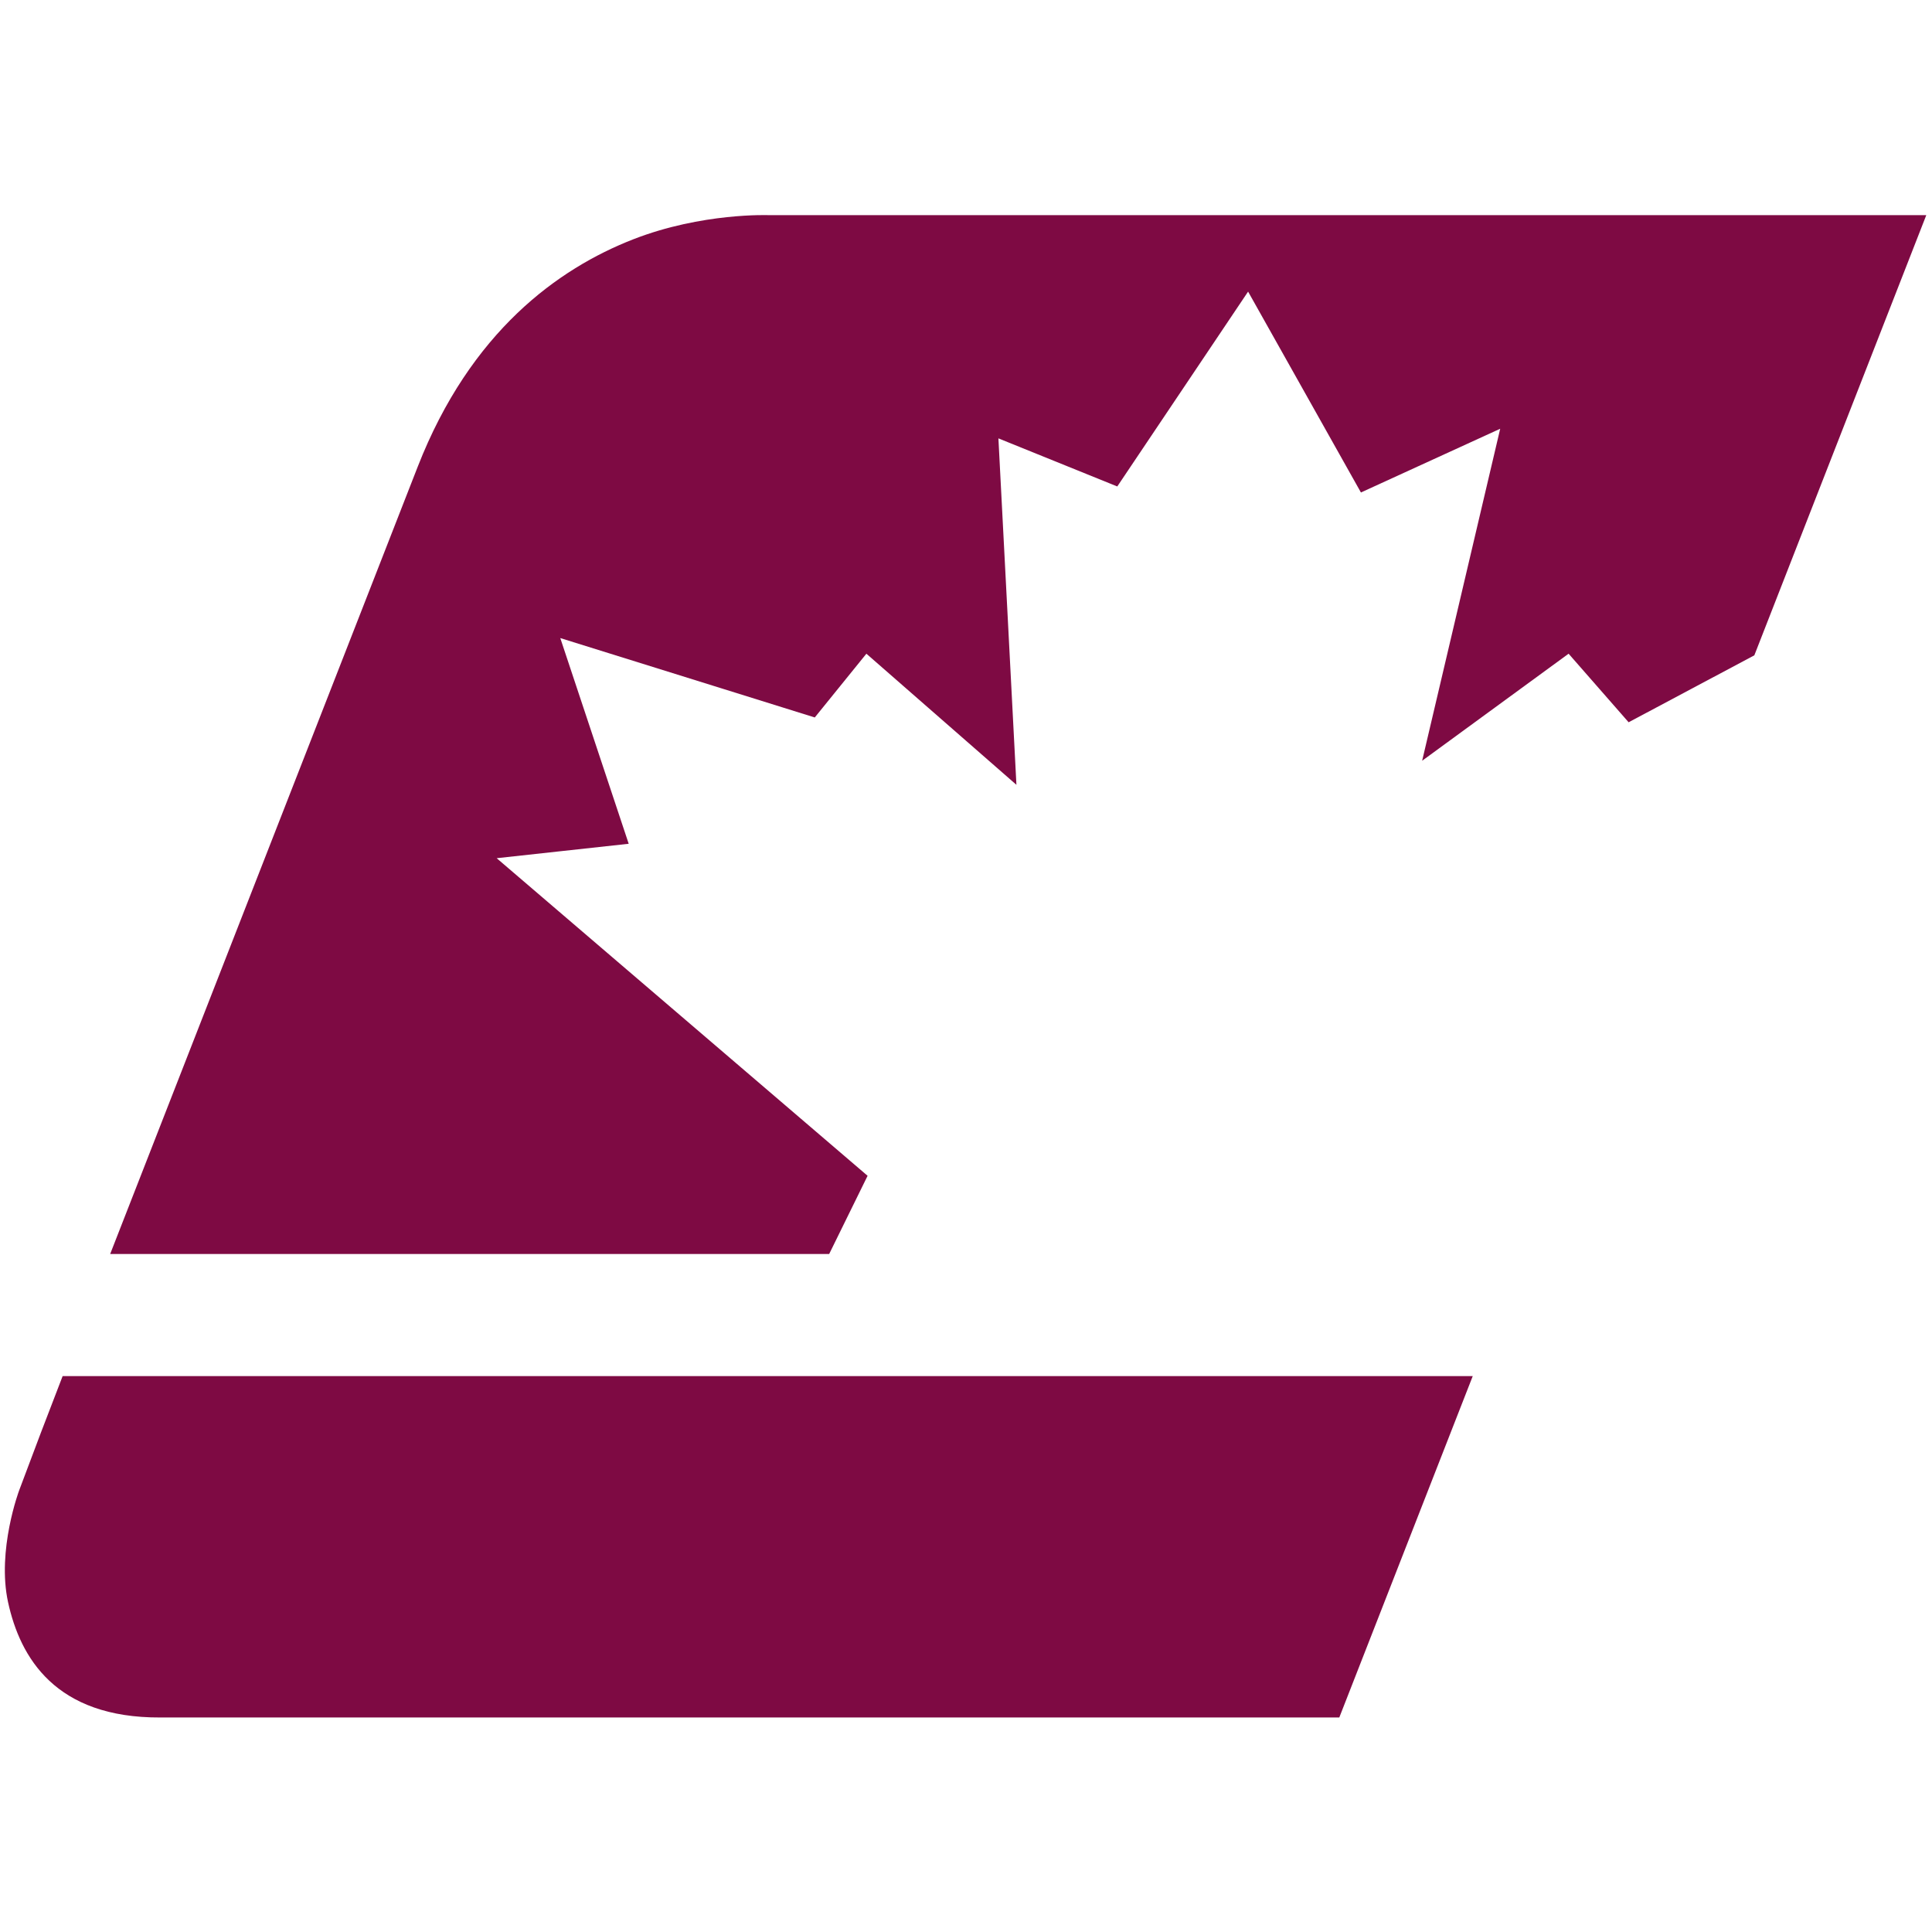
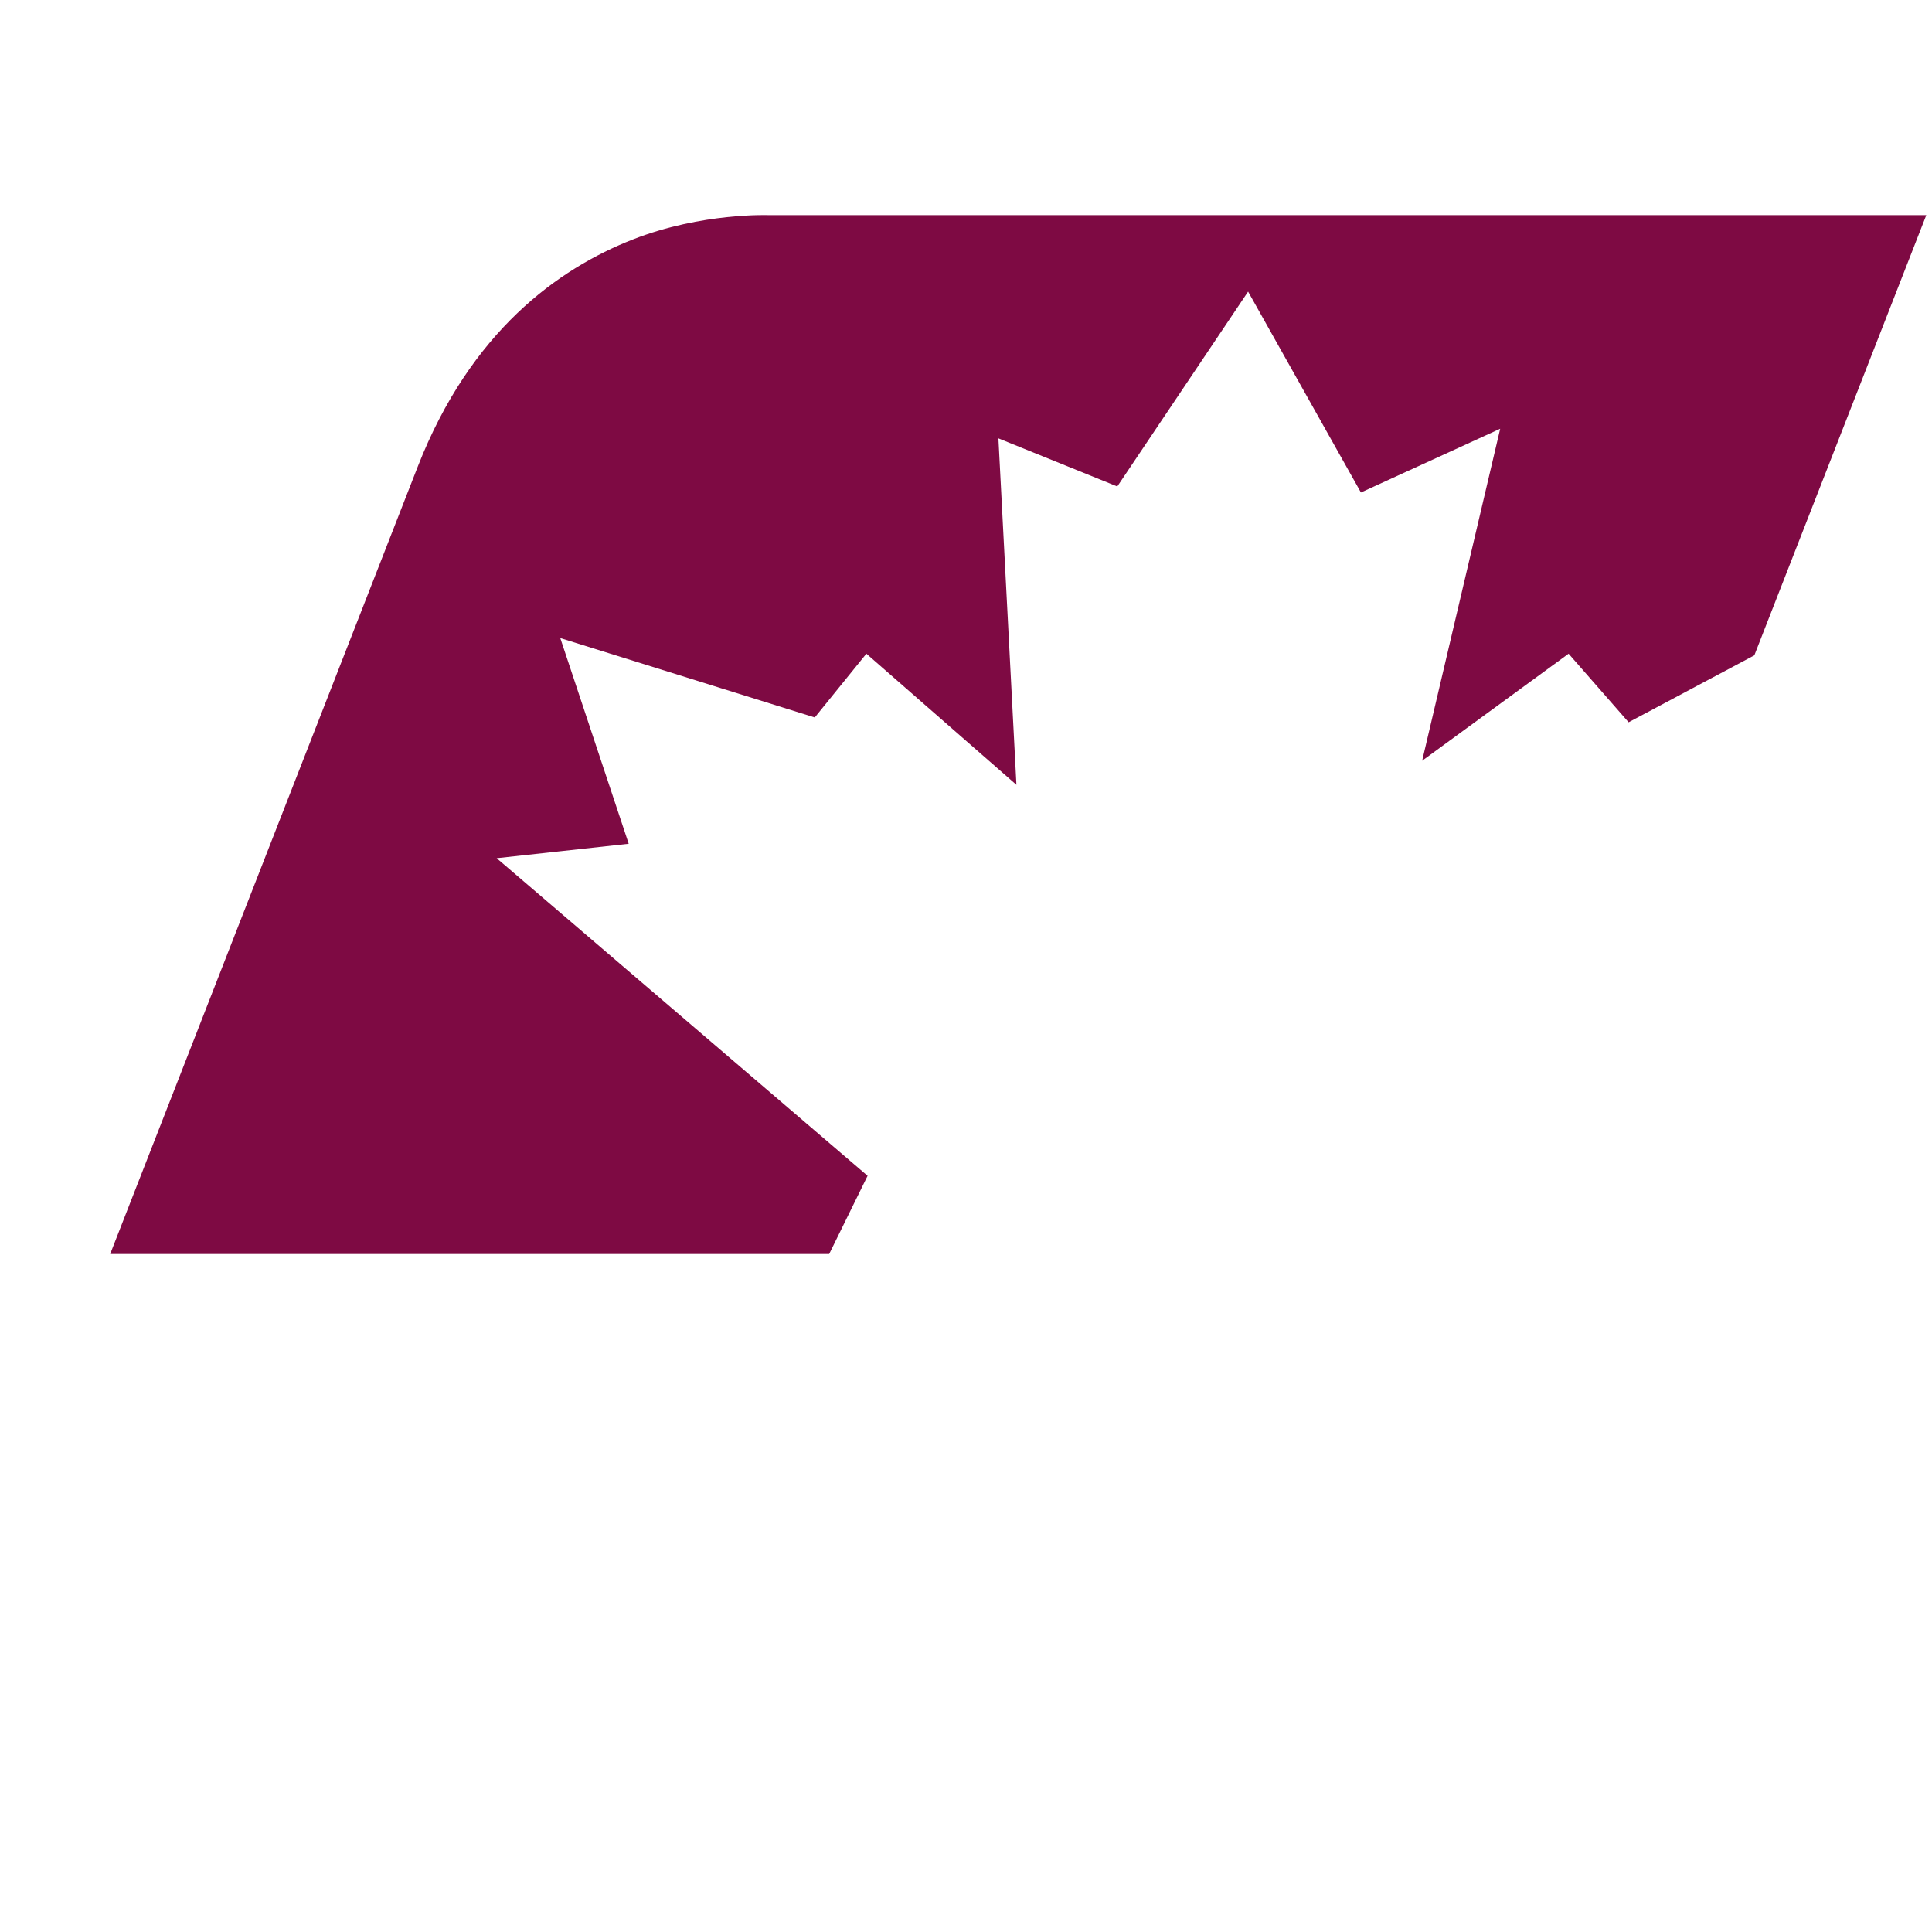
<svg xmlns="http://www.w3.org/2000/svg" width="100%" height="100%" viewBox="0 0 512 512" version="1.1" xml:space="preserve" style="fill-rule:evenodd;clip-rule:evenodd;stroke-linejoin:round;stroke-miterlimit:2;">
  <g>
    <g transform="matrix(1.825,0,0,1.825,16.601,455.297)">
-       <path d="M0,-49.656L-3.15,-41.46L-6.309,-33.074C-6.309,-33.074 -9.578,-24.393 -7.925,-16.814C-6.175,-8.792 -1.057,0 14.206,-0.08L111.25,-0.08C139.208,-0.08 185.384,-0.079 185.384,-0.079L194.857,-24.314L204.764,-49.656L0,-49.656Z" style="fill:rgb(126,10,67);fill-rule:nonzero;" />
-     </g>
+       </g>
    <g transform="matrix(1.825,0,0,1.825,464.916,214.945)">
      <path d="M0,-22.617L12.484,-54.576L24.969,-86.535L-143.084,-86.535C-143.084,-86.535 -152.803,-86.933 -162.827,-83.015C-173.653,-78.784 -186.41,-69.665 -194.09,-50.007C-201.85,-30.141 -213.016,-1.56 -222.24,22.054C-231.465,45.668 -238.75,64.316 -238.75,64.316L-134.343,64.316L-131.554,58.638L-128.765,52.961L-155.695,29.901L-182.626,6.842L-173.04,5.795L-163.454,4.747L-168.422,-10.189L-173.39,-25.124L-154.912,-19.36L-136.434,-13.595L-132.687,-18.224L-128.939,-22.853L-118.045,-13.333L-107.152,-3.813L-108.46,-28.968L-109.768,-54.122L-92.508,-47.138L-83.009,-61.285L-73.511,-75.433L-65.319,-60.849L-57.126,-46.264L-47.015,-50.892L-36.903,-55.519L-48.237,-7.309L-37.604,-15.081L-26.97,-22.853L-22.612,-17.875L-18.254,-12.896L-9.127,-17.757L0,-22.617Z" style="fill:rgb(126,10,67);fill-rule:nonzero;" />
    </g>
  </g>
</svg>